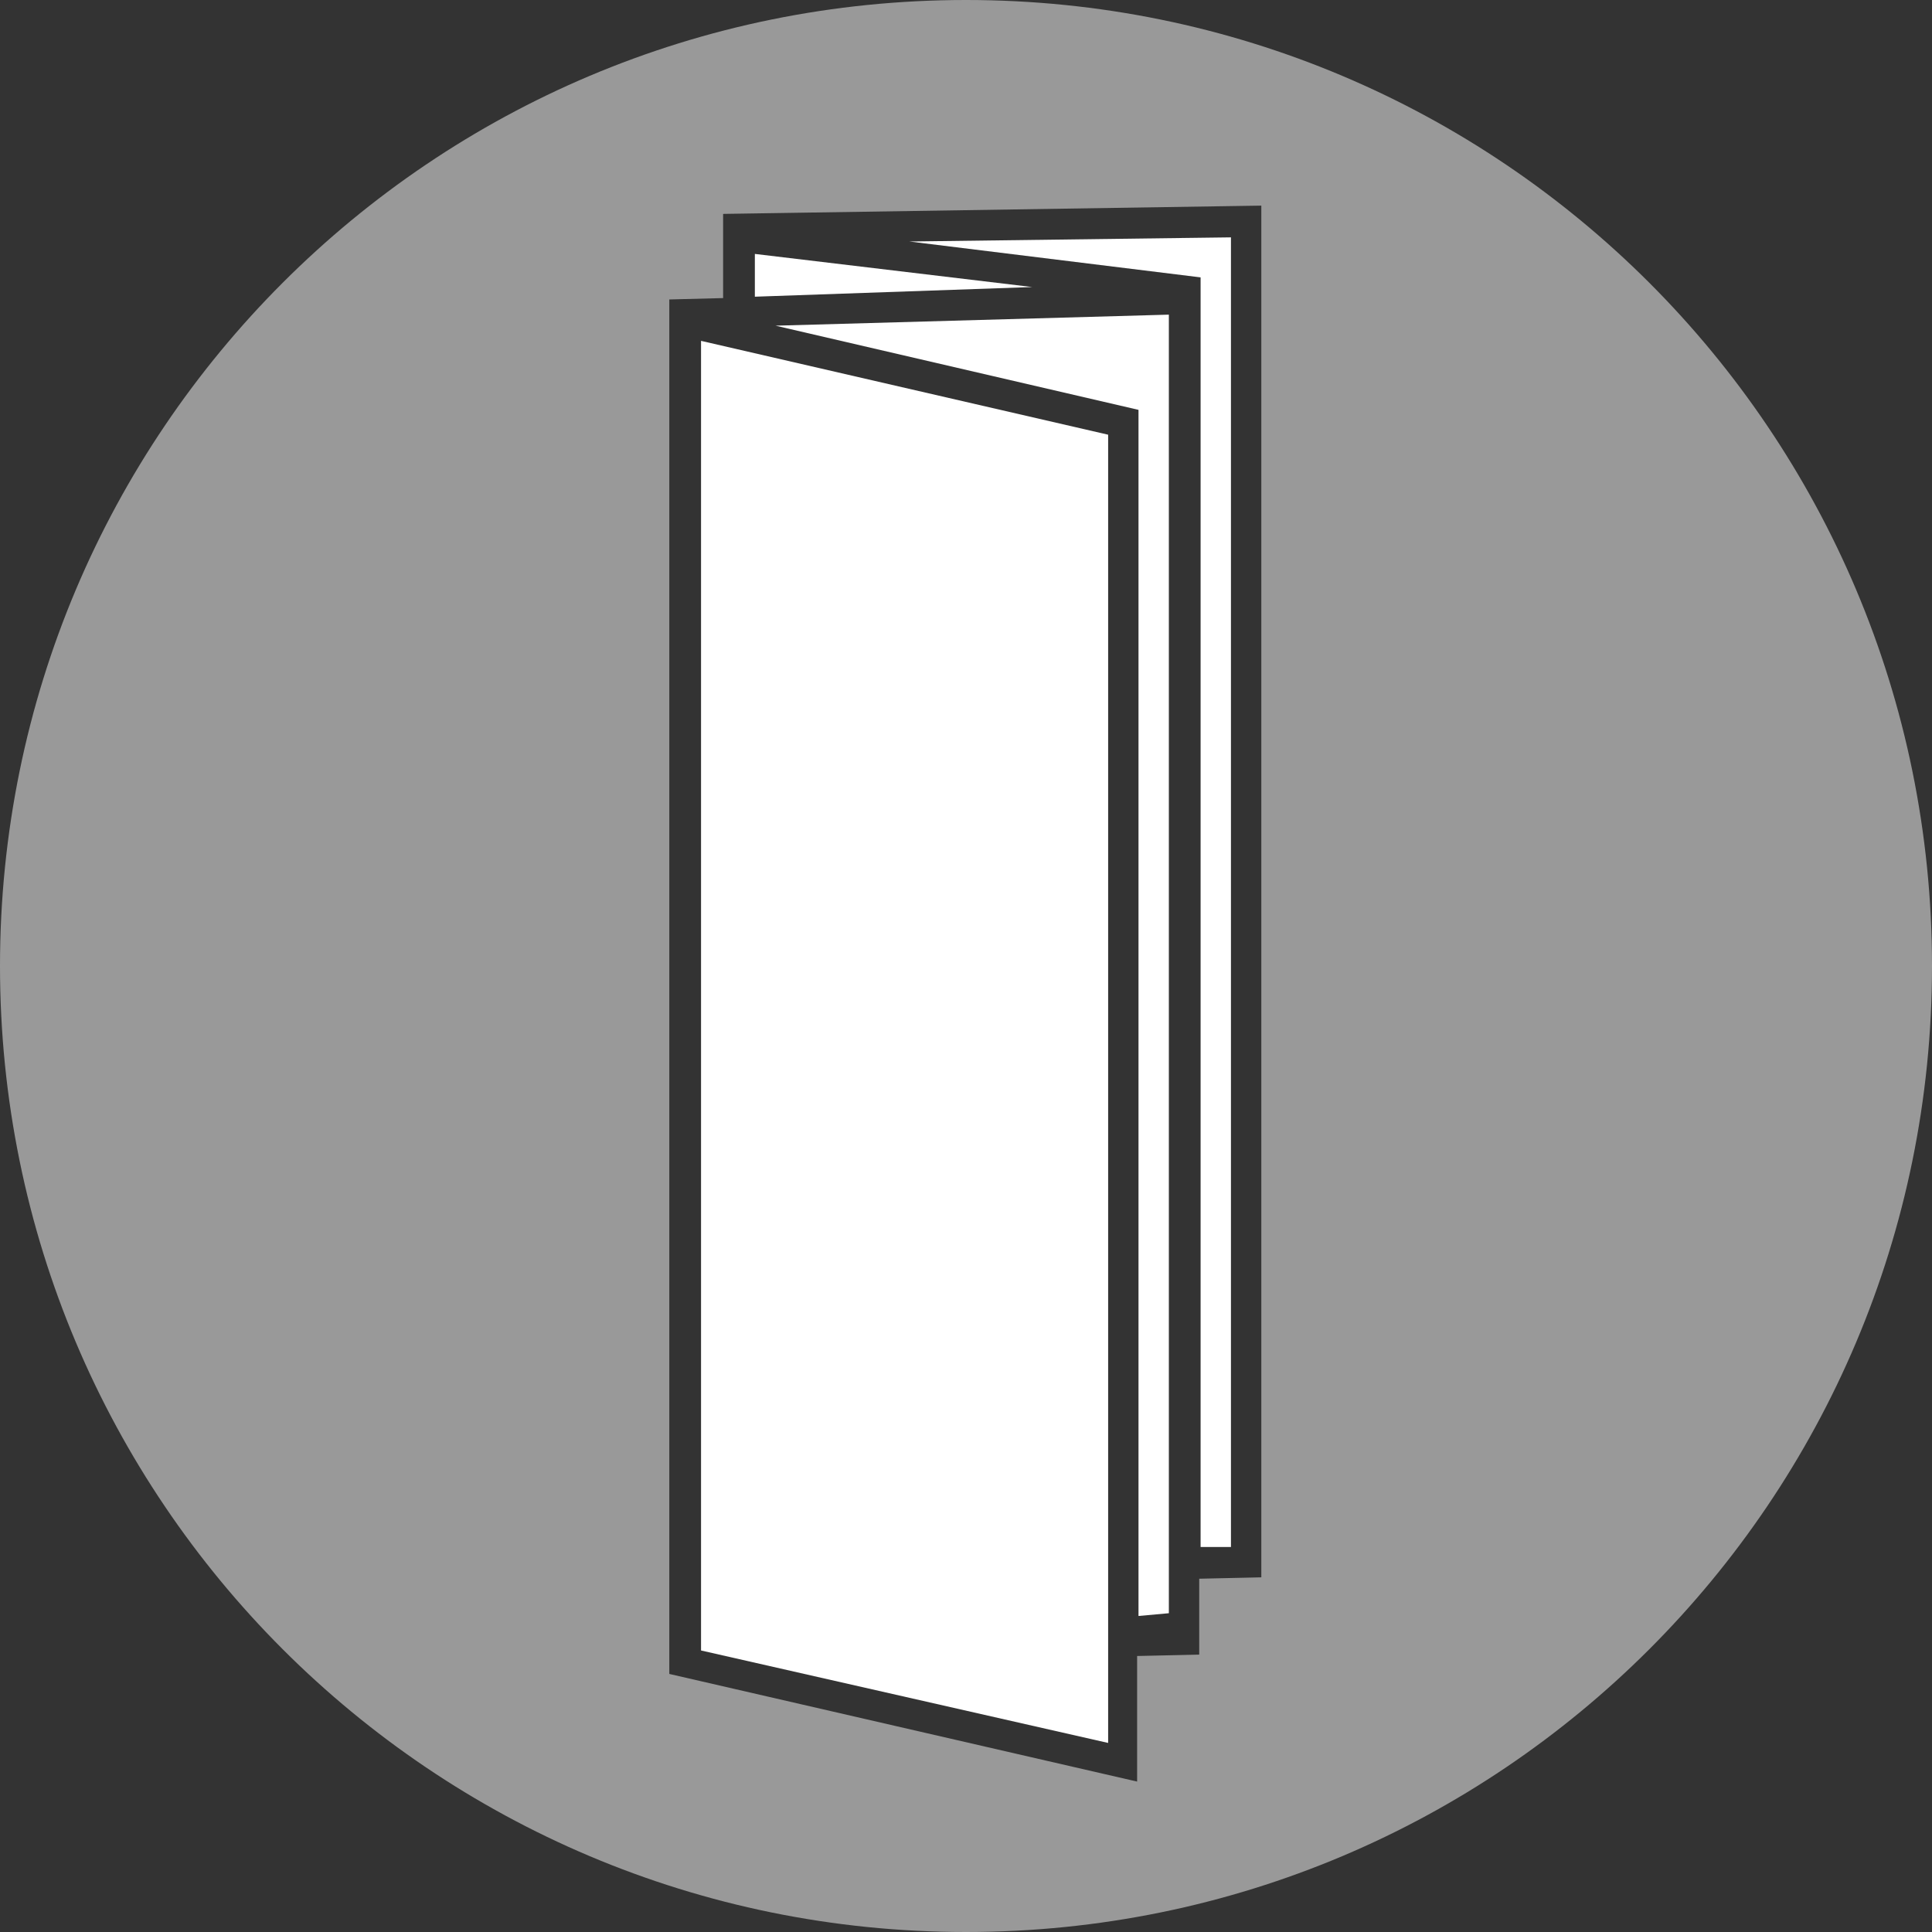
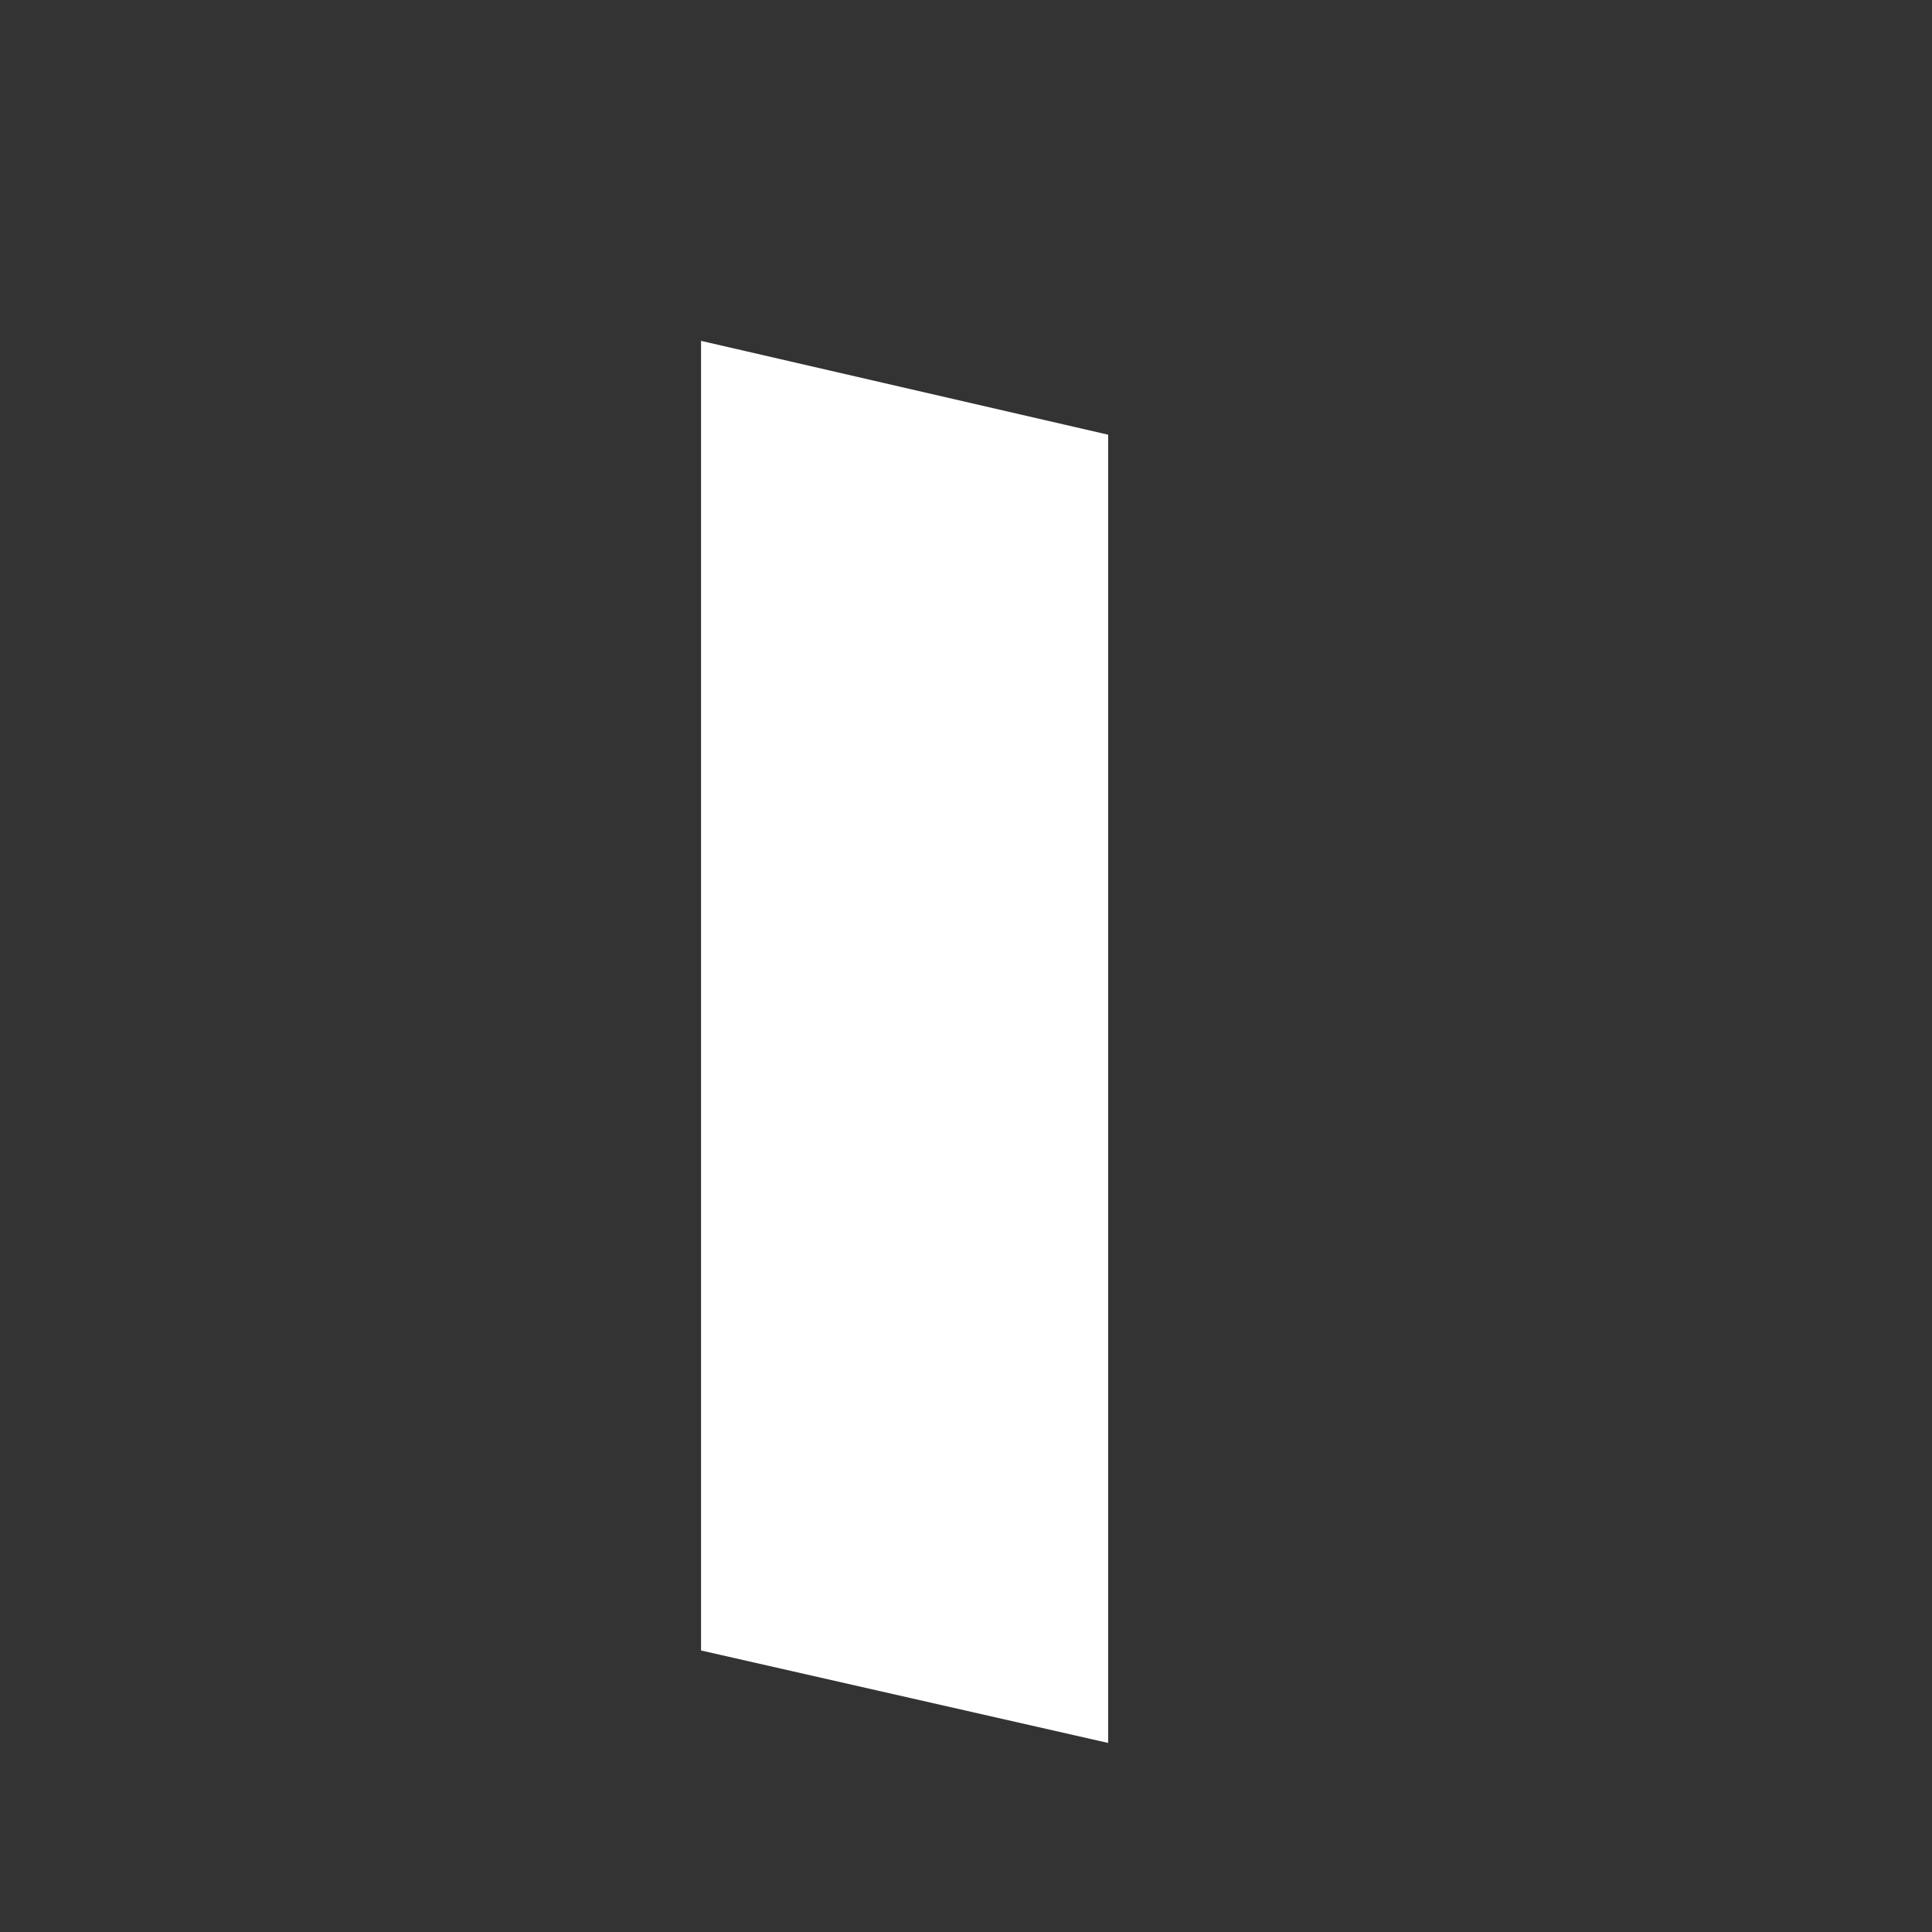
<svg xmlns="http://www.w3.org/2000/svg" version="1.1" id="Layer_1" x="0px" y="0px" viewBox="0 0 140 140" style="enable-background:new 0 0 140 140;" xml:space="preserve">
  <rect x="0" y="0" width="140" height="140" fill="#333333" stroke="none" />
  <style type="text/css">
	.st0{fill-rule:evenodd;clip-rule:evenodd;fill:#FFFFFF;}
	.st1{opacity:0.5;fill-rule:evenodd;clip-rule:evenodd;fill:#FFFFFF;}
</style>
-   <polygon class="st0" points="82.5,29.7 82.5,117.1 84.7,116.9 84.7,22.8 56.2,23.6 " />
  <polygon class="st0" points="50.8,119.6 80.3,126.3 80.3,31.5 50.8,24.7 " />
-   <polygon class="st0" points="87,20.5 87,112.1 89.2,112.1 89.2,17.2 65.9,17.5 87,20.1 " />
-   <polygon class="st0" points="54.7,18.4 54.7,21.5 74.8,20.8 " />
-   <path class="st1" d="M70,0C31.3,0,0,31.3,0,70c0,38.7,31.3,70,70,70s70-31.3,70-70C140,31.3,108.7,0,70,0z M91.4,114.3l-4.5,0.1v5.1  v0.4l-4.5,0.1v9.1l-33.9-7.8V121V21.9v-0.2l3.9-0.1v-5.7v-0.4l39-0.6V114.3z" />
</svg>